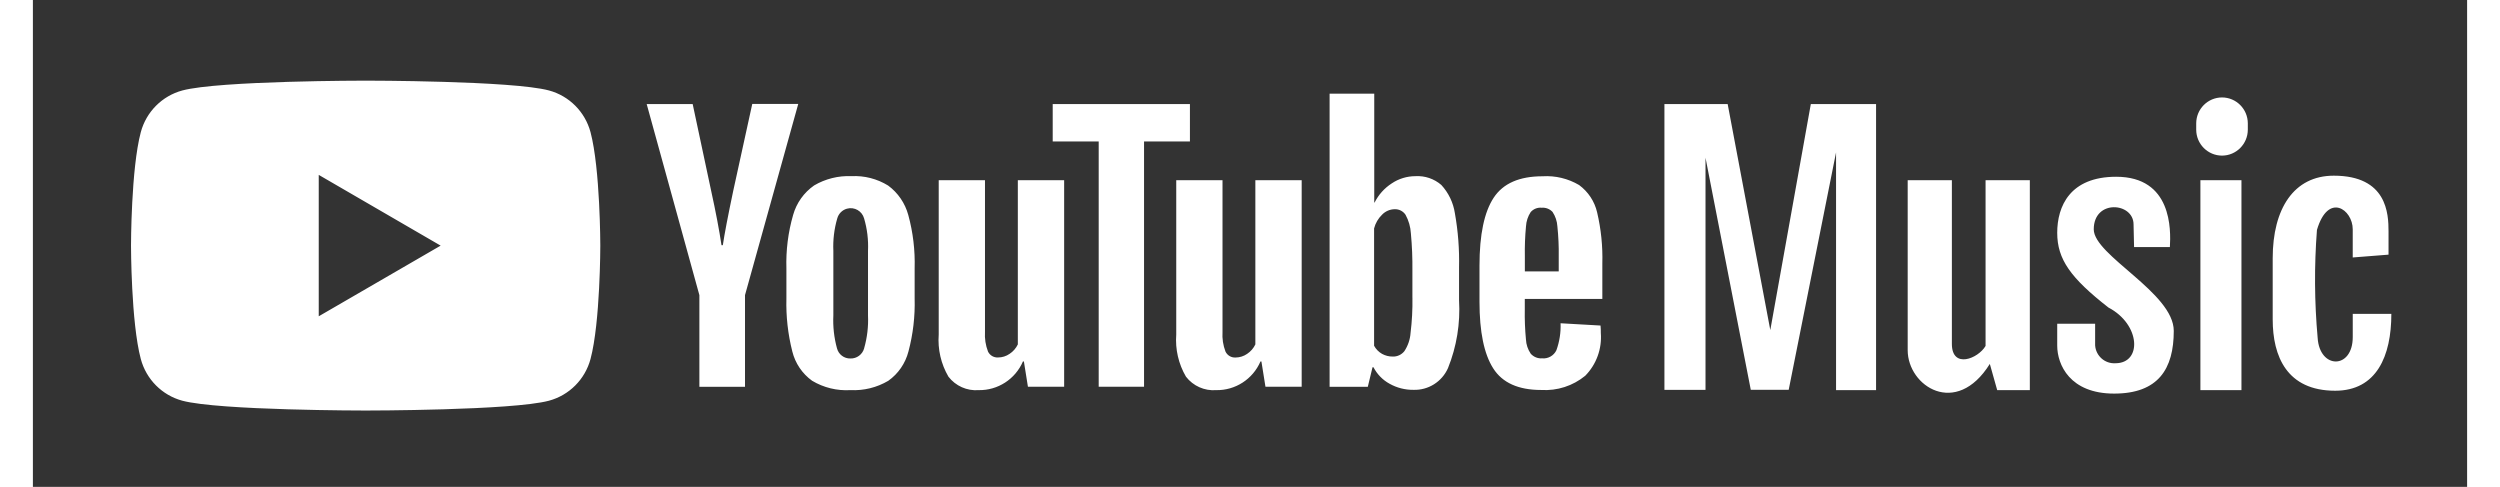
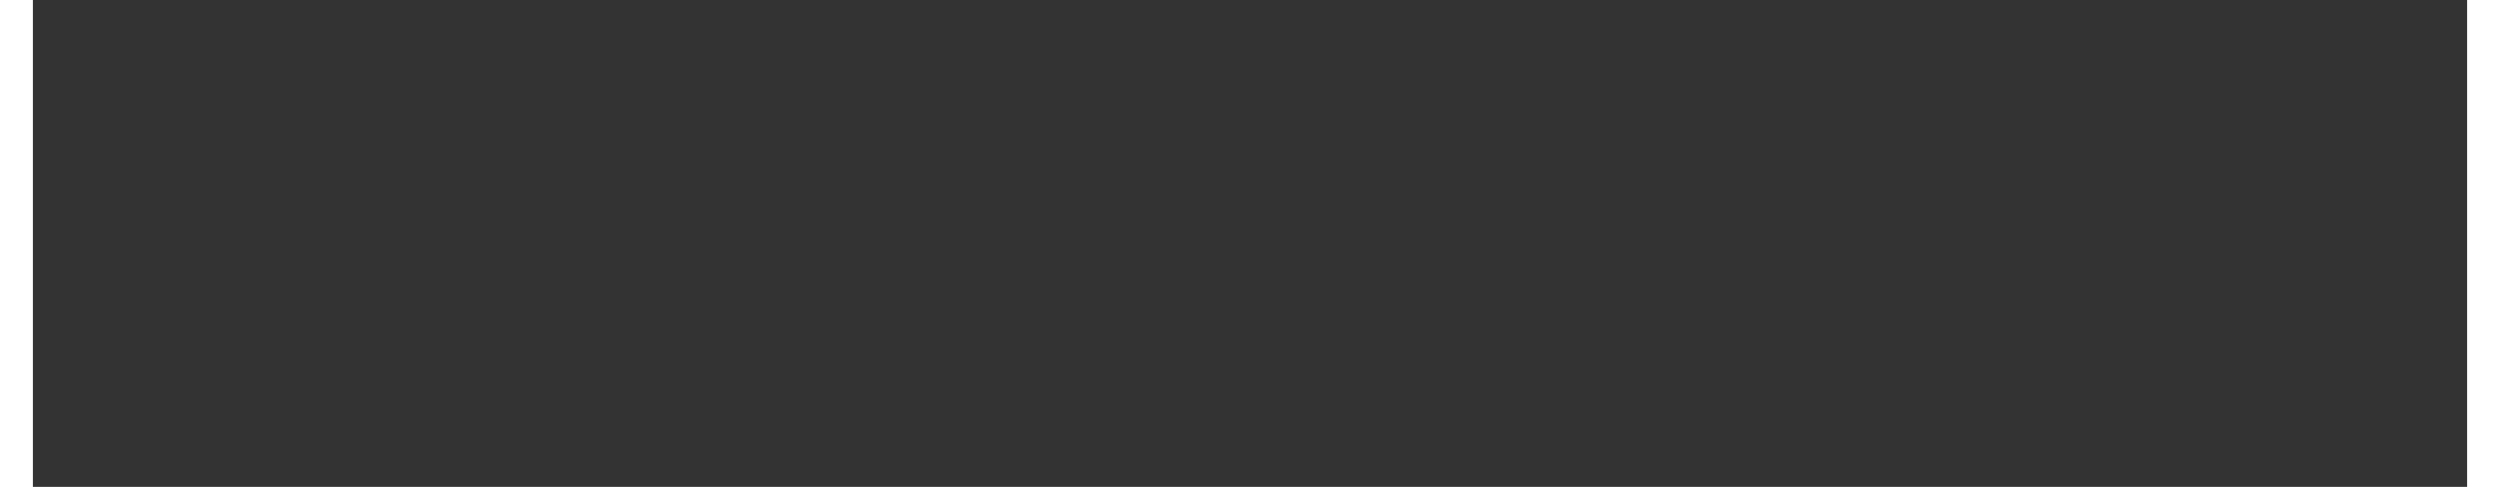
<svg xmlns="http://www.w3.org/2000/svg" width="190" height="37" viewBox="20 0 140 28" fill="none">
  <rect x="20" y="0" width="140" height="28" fill="#333333" stroke="none" />
  <mask id="mask0_853_4085" style="mask-type:luminance" maskUnits="userSpaceOnUse" x="0" y="0" width="181" height="28">
-     <path d="M180.643 0.865H0.643V27.135H180.643V0.865Z" fill="white" />
-   </mask>
+     </mask>
  <g mask="url(#mask0_853_4085)">
    <path fill-rule="evenodd" clip-rule="evenodd" d="M153.423 18.052V19.387C153.423 21.252 151.515 21.249 151.404 19.428C151.219 17.364 151.205 15.29 151.364 13.224C152.009 11.038 153.423 12.051 153.422 13.186V14.808L155.481 14.646V13.307C155.481 12.293 155.399 10.104 152.332 10.104C150.03 10.104 148.819 12.011 148.819 14.848V18.375C148.819 20.484 149.626 22.472 152.413 22.472C154.793 22.472 155.643 20.482 155.643 18.052H153.423ZM138.527 13.19C138.527 11.446 140.816 11.638 140.816 12.905L140.846 14.211H142.906C142.966 13.207 143.026 10.166 139.817 10.166C137.152 10.166 136.426 11.869 136.426 13.39C136.426 14.911 137.192 15.985 139.373 17.688C141.23 18.662 141.31 20.891 139.777 20.891C139.169 20.931 138.645 20.468 138.606 19.858C138.603 19.81 138.603 19.763 138.606 19.715V18.62H136.426V19.877C136.426 20.972 137.153 22.637 139.697 22.637C142.241 22.637 143.129 21.217 143.129 19.028C143.129 16.839 138.527 14.692 138.527 13.19ZM145.904 5.604C145.085 5.606 144.422 6.272 144.42 7.094V7.46C144.422 8.282 145.085 8.948 145.904 8.95C146.722 8.948 147.386 8.282 147.388 7.46V7.094C147.386 6.272 146.723 5.606 145.904 5.604ZM144.661 22.438H147.022V10.364H144.661V22.438ZM132.305 19.897C131.88 20.626 130.367 21.235 130.367 19.776V10.364H127.826V20.141C127.826 22.209 130.612 24.033 132.55 20.93L132.974 22.438H134.851V10.364H132.305V19.897ZM119.924 18.984L117.472 5.984H113.835V22.421H116.198V9.071L118.802 22.42H120.982L123.706 8.766V22.438H126.007V5.984H122.255L119.924 18.984ZM107.756 15.608H105.808V14.754C105.797 14.176 105.819 13.597 105.873 13.021C105.889 12.727 105.982 12.444 106.143 12.198C106.301 12.017 106.535 11.924 106.772 11.947C107.008 11.928 107.238 12.016 107.4 12.188C107.565 12.436 107.661 12.723 107.679 13.021C107.739 13.597 107.765 14.176 107.756 14.754V15.608ZM108.929 10.643C108.294 10.268 107.562 10.093 106.826 10.138C105.499 10.138 104.563 10.544 104.018 11.367C103.474 12.191 103.199 13.489 103.199 15.274V17.351C103.199 19.085 103.46 20.36 103.989 21.187C104.515 22.015 105.435 22.429 106.748 22.429C107.665 22.486 108.569 22.195 109.28 21.612C109.92 20.961 110.248 20.063 110.177 19.151C110.18 19.007 110.173 18.865 110.16 18.723L107.862 18.592C107.883 19.12 107.801 19.647 107.622 20.144C107.473 20.456 107.146 20.642 106.802 20.61C106.555 20.628 106.315 20.53 106.148 20.346C105.98 20.101 105.883 19.813 105.87 19.515C105.816 18.944 105.794 18.371 105.804 17.798V17.194H110.264V15.158C110.292 14.168 110.191 13.177 109.964 12.212C109.818 11.582 109.45 11.026 108.929 10.643ZM99.342 17.113C99.353 17.793 99.317 18.475 99.234 19.15C99.208 19.524 99.085 19.885 98.878 20.198C98.715 20.402 98.465 20.518 98.204 20.507C97.991 20.509 97.781 20.455 97.594 20.352C97.402 20.243 97.243 20.082 97.137 19.886V13.137C97.215 12.834 97.375 12.559 97.6 12.343C97.789 12.149 98.047 12.037 98.317 12.033C98.567 12.022 98.805 12.143 98.945 12.351C99.126 12.681 99.232 13.049 99.253 13.424C99.32 14.14 99.348 14.859 99.34 15.576V17.111H99.344L99.342 17.113ZM102.023 15.383C102.047 14.34 101.968 13.295 101.784 12.266C101.692 11.657 101.42 11.089 101.003 10.637C100.592 10.282 100.06 10.101 99.518 10.132C99.03 10.132 98.553 10.277 98.149 10.55C97.73 10.822 97.391 11.199 97.167 11.647H97.146V5.386H94.578V22.248H96.775L97.046 21.124H97.103C97.311 21.526 97.633 21.856 98.03 22.072C98.448 22.307 98.921 22.426 99.4 22.421C100.254 22.45 101.04 21.956 101.387 21.172C101.886 19.934 102.102 18.599 102.023 17.266V15.383ZM76.647 19.808C76.542 20.028 76.379 20.216 76.175 20.35C75.98 20.486 75.748 20.559 75.511 20.559C75.267 20.574 75.038 20.44 74.932 20.22C74.793 19.859 74.734 19.473 74.758 19.087V10.365H72.097V19.242C72.033 20.087 72.228 20.933 72.656 21.664C73.069 22.199 73.722 22.49 74.394 22.438C75.496 22.457 76.502 21.807 76.94 20.791H76.996L77.228 22.244H79.311V10.365H76.647V19.808ZM61.373 5.978L60.278 10.98C59.97 12.441 59.771 13.482 59.681 14.102H59.604C59.474 13.236 59.277 12.193 59.007 10.964L57.946 5.984H55.301L58.332 16.975V22.248H60.956V16.973L64.018 5.978H61.373ZM90.308 19.808C90.203 20.029 90.039 20.217 89.835 20.352C89.64 20.488 89.408 20.561 89.17 20.562C88.926 20.577 88.698 20.443 88.591 20.222C88.453 19.861 88.394 19.473 88.419 19.087V10.365H85.758V19.242C85.694 20.087 85.889 20.933 86.317 21.664C86.73 22.199 87.383 22.49 88.055 22.438C89.157 22.457 90.163 21.807 90.601 20.791H90.657L90.889 22.244H92.972V10.365H90.308V19.808ZM67.806 20.036H67.808C67.709 20.389 67.384 20.628 67.02 20.618C66.659 20.628 66.338 20.387 66.247 20.036C66.077 19.419 66.006 18.778 66.037 18.14V14.435C66.009 13.803 66.084 13.171 66.261 12.564C66.336 12.29 66.548 12.077 66.82 12.002C67.247 11.884 67.688 12.135 67.806 12.564C67.984 13.171 68.06 13.803 68.03 14.435V18.14C68.059 18.779 67.983 19.42 67.806 20.036ZM69.188 10.672C68.556 10.282 67.822 10.094 67.081 10.131C66.328 10.098 65.58 10.283 64.93 10.666C64.345 11.074 63.918 11.672 63.724 12.361C63.435 13.361 63.305 14.402 63.337 15.443V17.168C63.31 18.194 63.424 19.218 63.676 20.212C63.844 20.892 64.247 21.489 64.814 21.898C65.48 22.297 66.25 22.484 67.024 22.437C67.784 22.475 68.54 22.289 69.197 21.901C69.77 21.495 70.18 20.898 70.356 20.216C70.621 19.221 70.741 18.193 70.712 17.163V15.436C70.743 14.4 70.62 13.365 70.347 12.367C70.163 11.687 69.754 11.088 69.188 10.672ZM86.545 5.984H78.653V8.135H81.298V22.244H83.906V8.135H86.545V5.984ZM36.44 18.191V10.058L43.451 14.127L36.44 18.191ZM49.684 5.203C47.58 4.638 39.14 4.638 39.14 4.638C39.14 4.638 30.701 4.638 28.595 5.203C27.43 5.518 26.52 6.431 26.206 7.601C25.643 9.714 25.643 14.124 25.643 14.124C25.643 14.124 25.643 18.535 26.206 20.648C26.519 21.817 27.428 22.731 28.593 23.046C30.701 23.611 39.137 23.611 39.137 23.611C39.137 23.611 47.576 23.611 49.682 23.046C50.847 22.731 51.757 21.818 52.071 20.648C52.634 18.535 52.634 14.124 52.634 14.124C52.634 14.124 52.631 9.714 52.071 7.601C51.757 6.432 50.848 5.518 49.684 5.203Z" fill="white" />
  </g>
</svg>